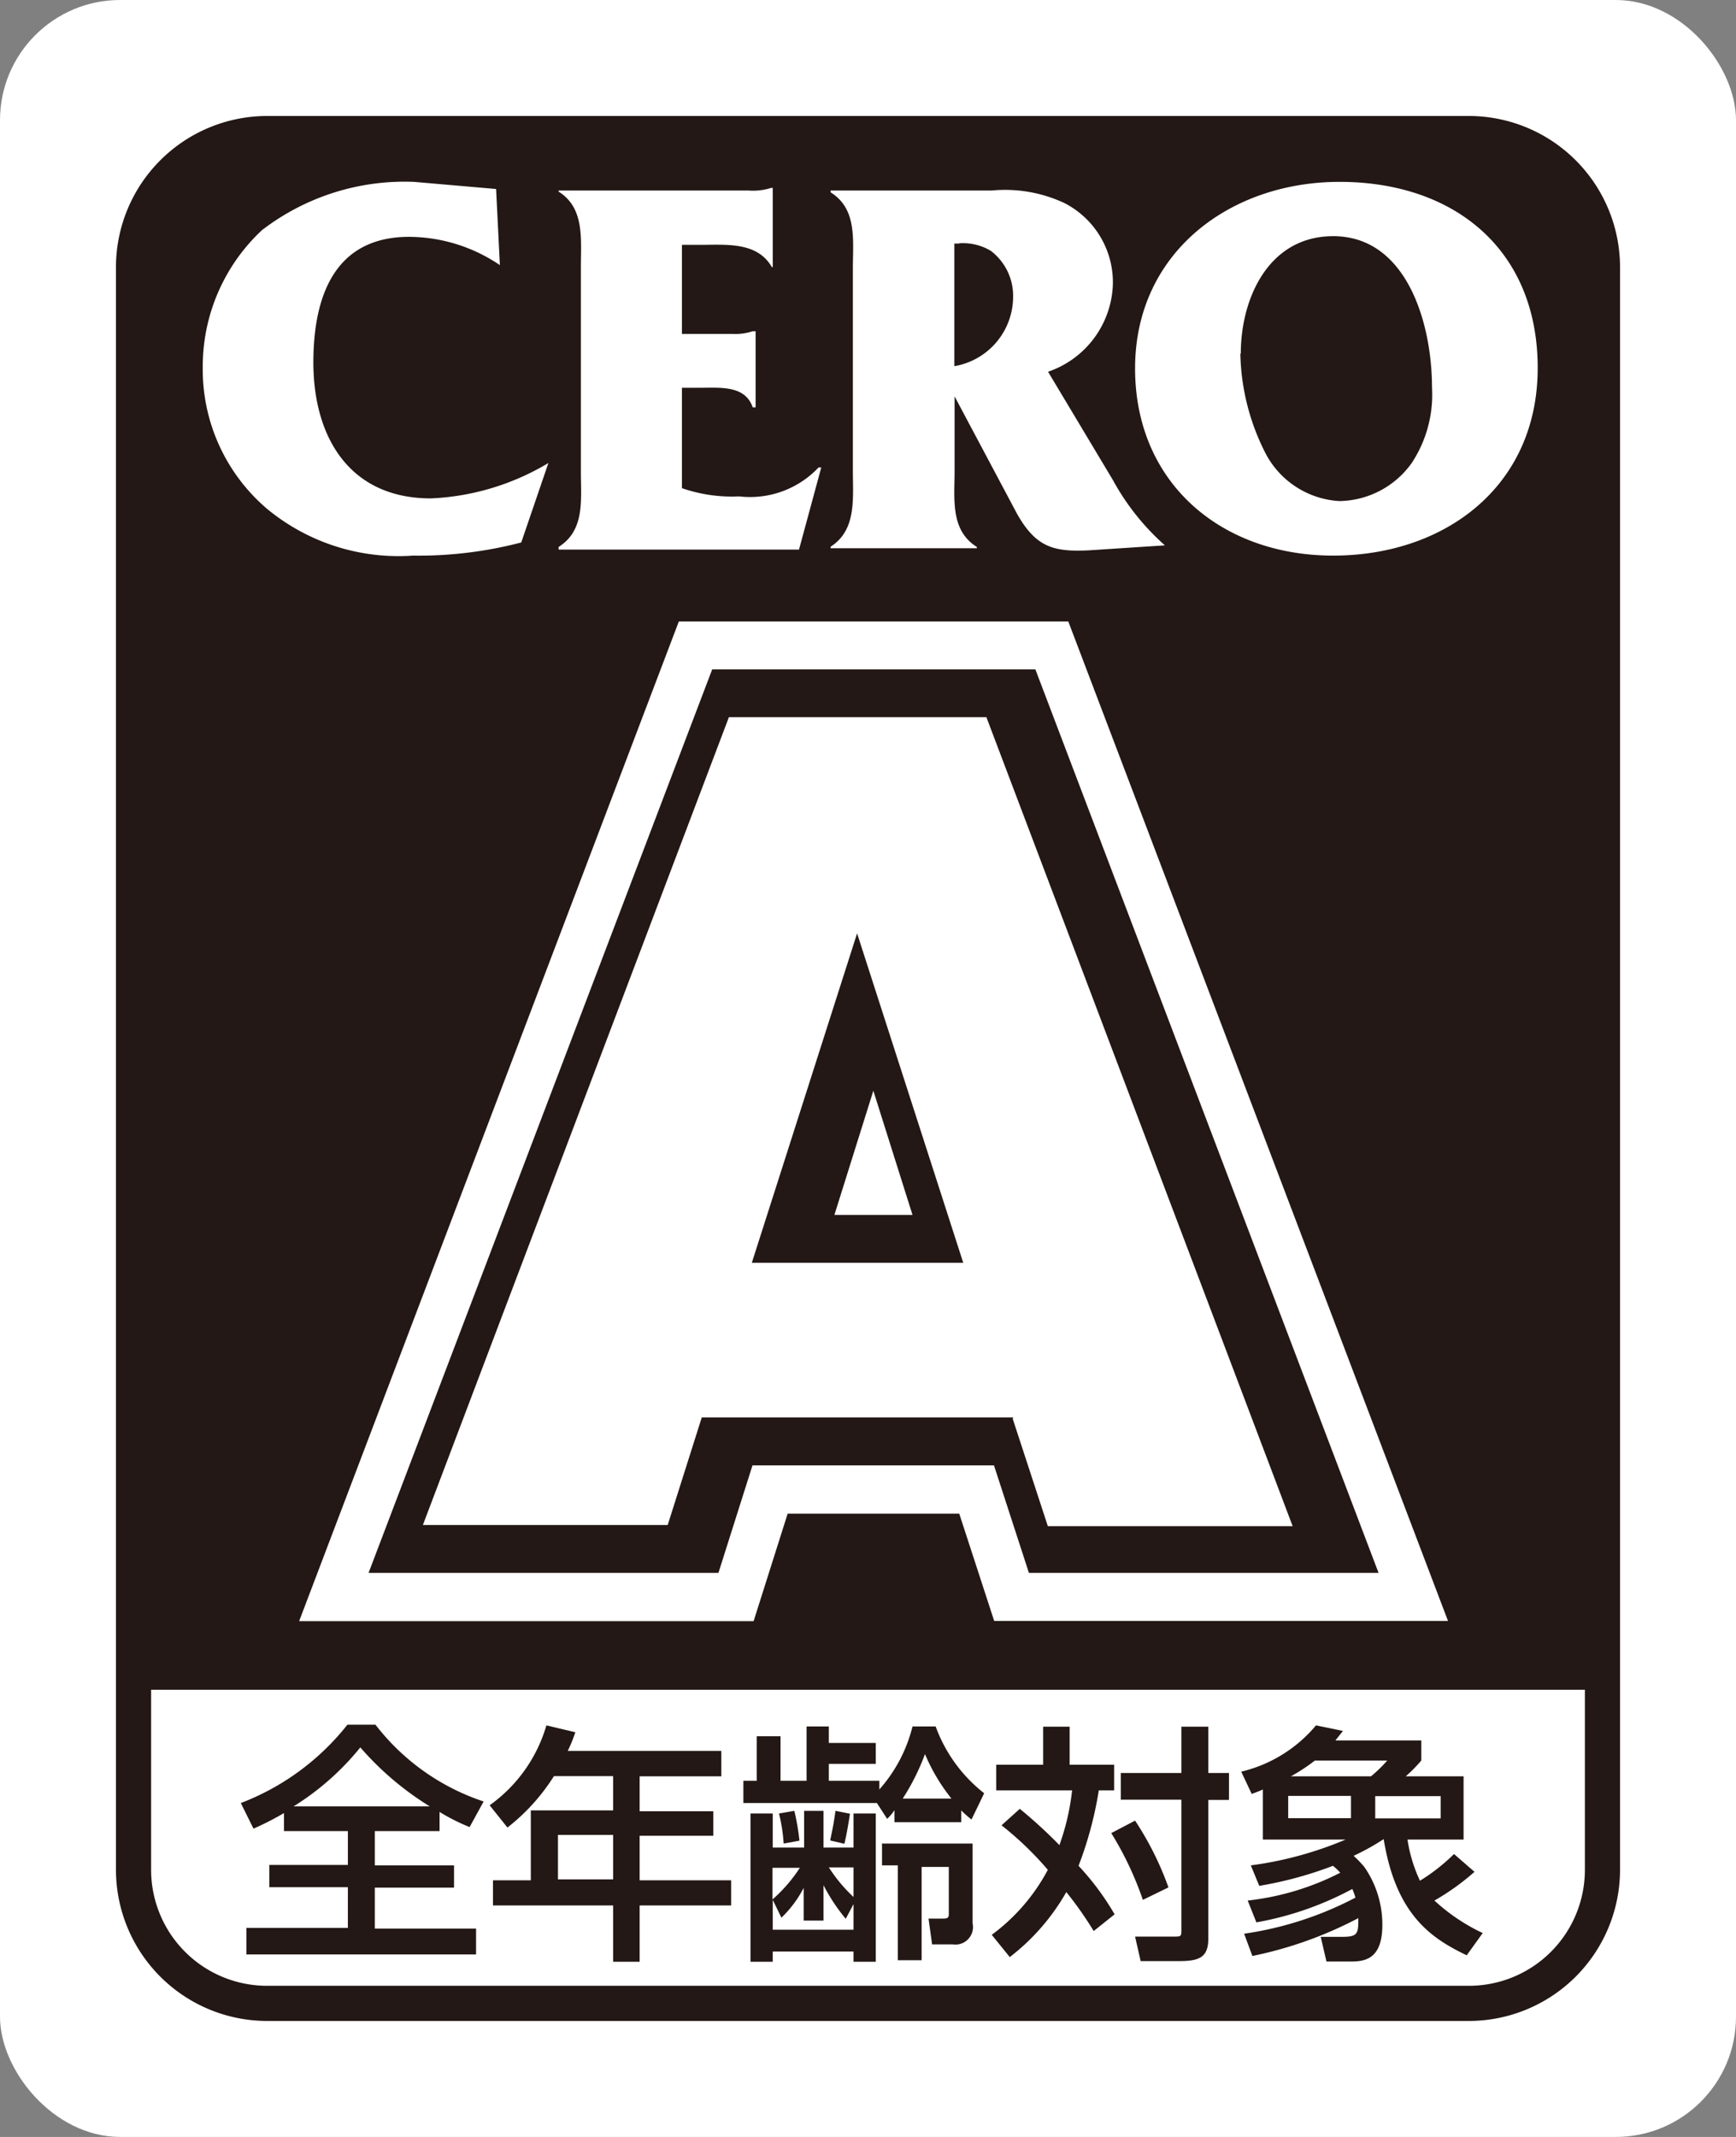
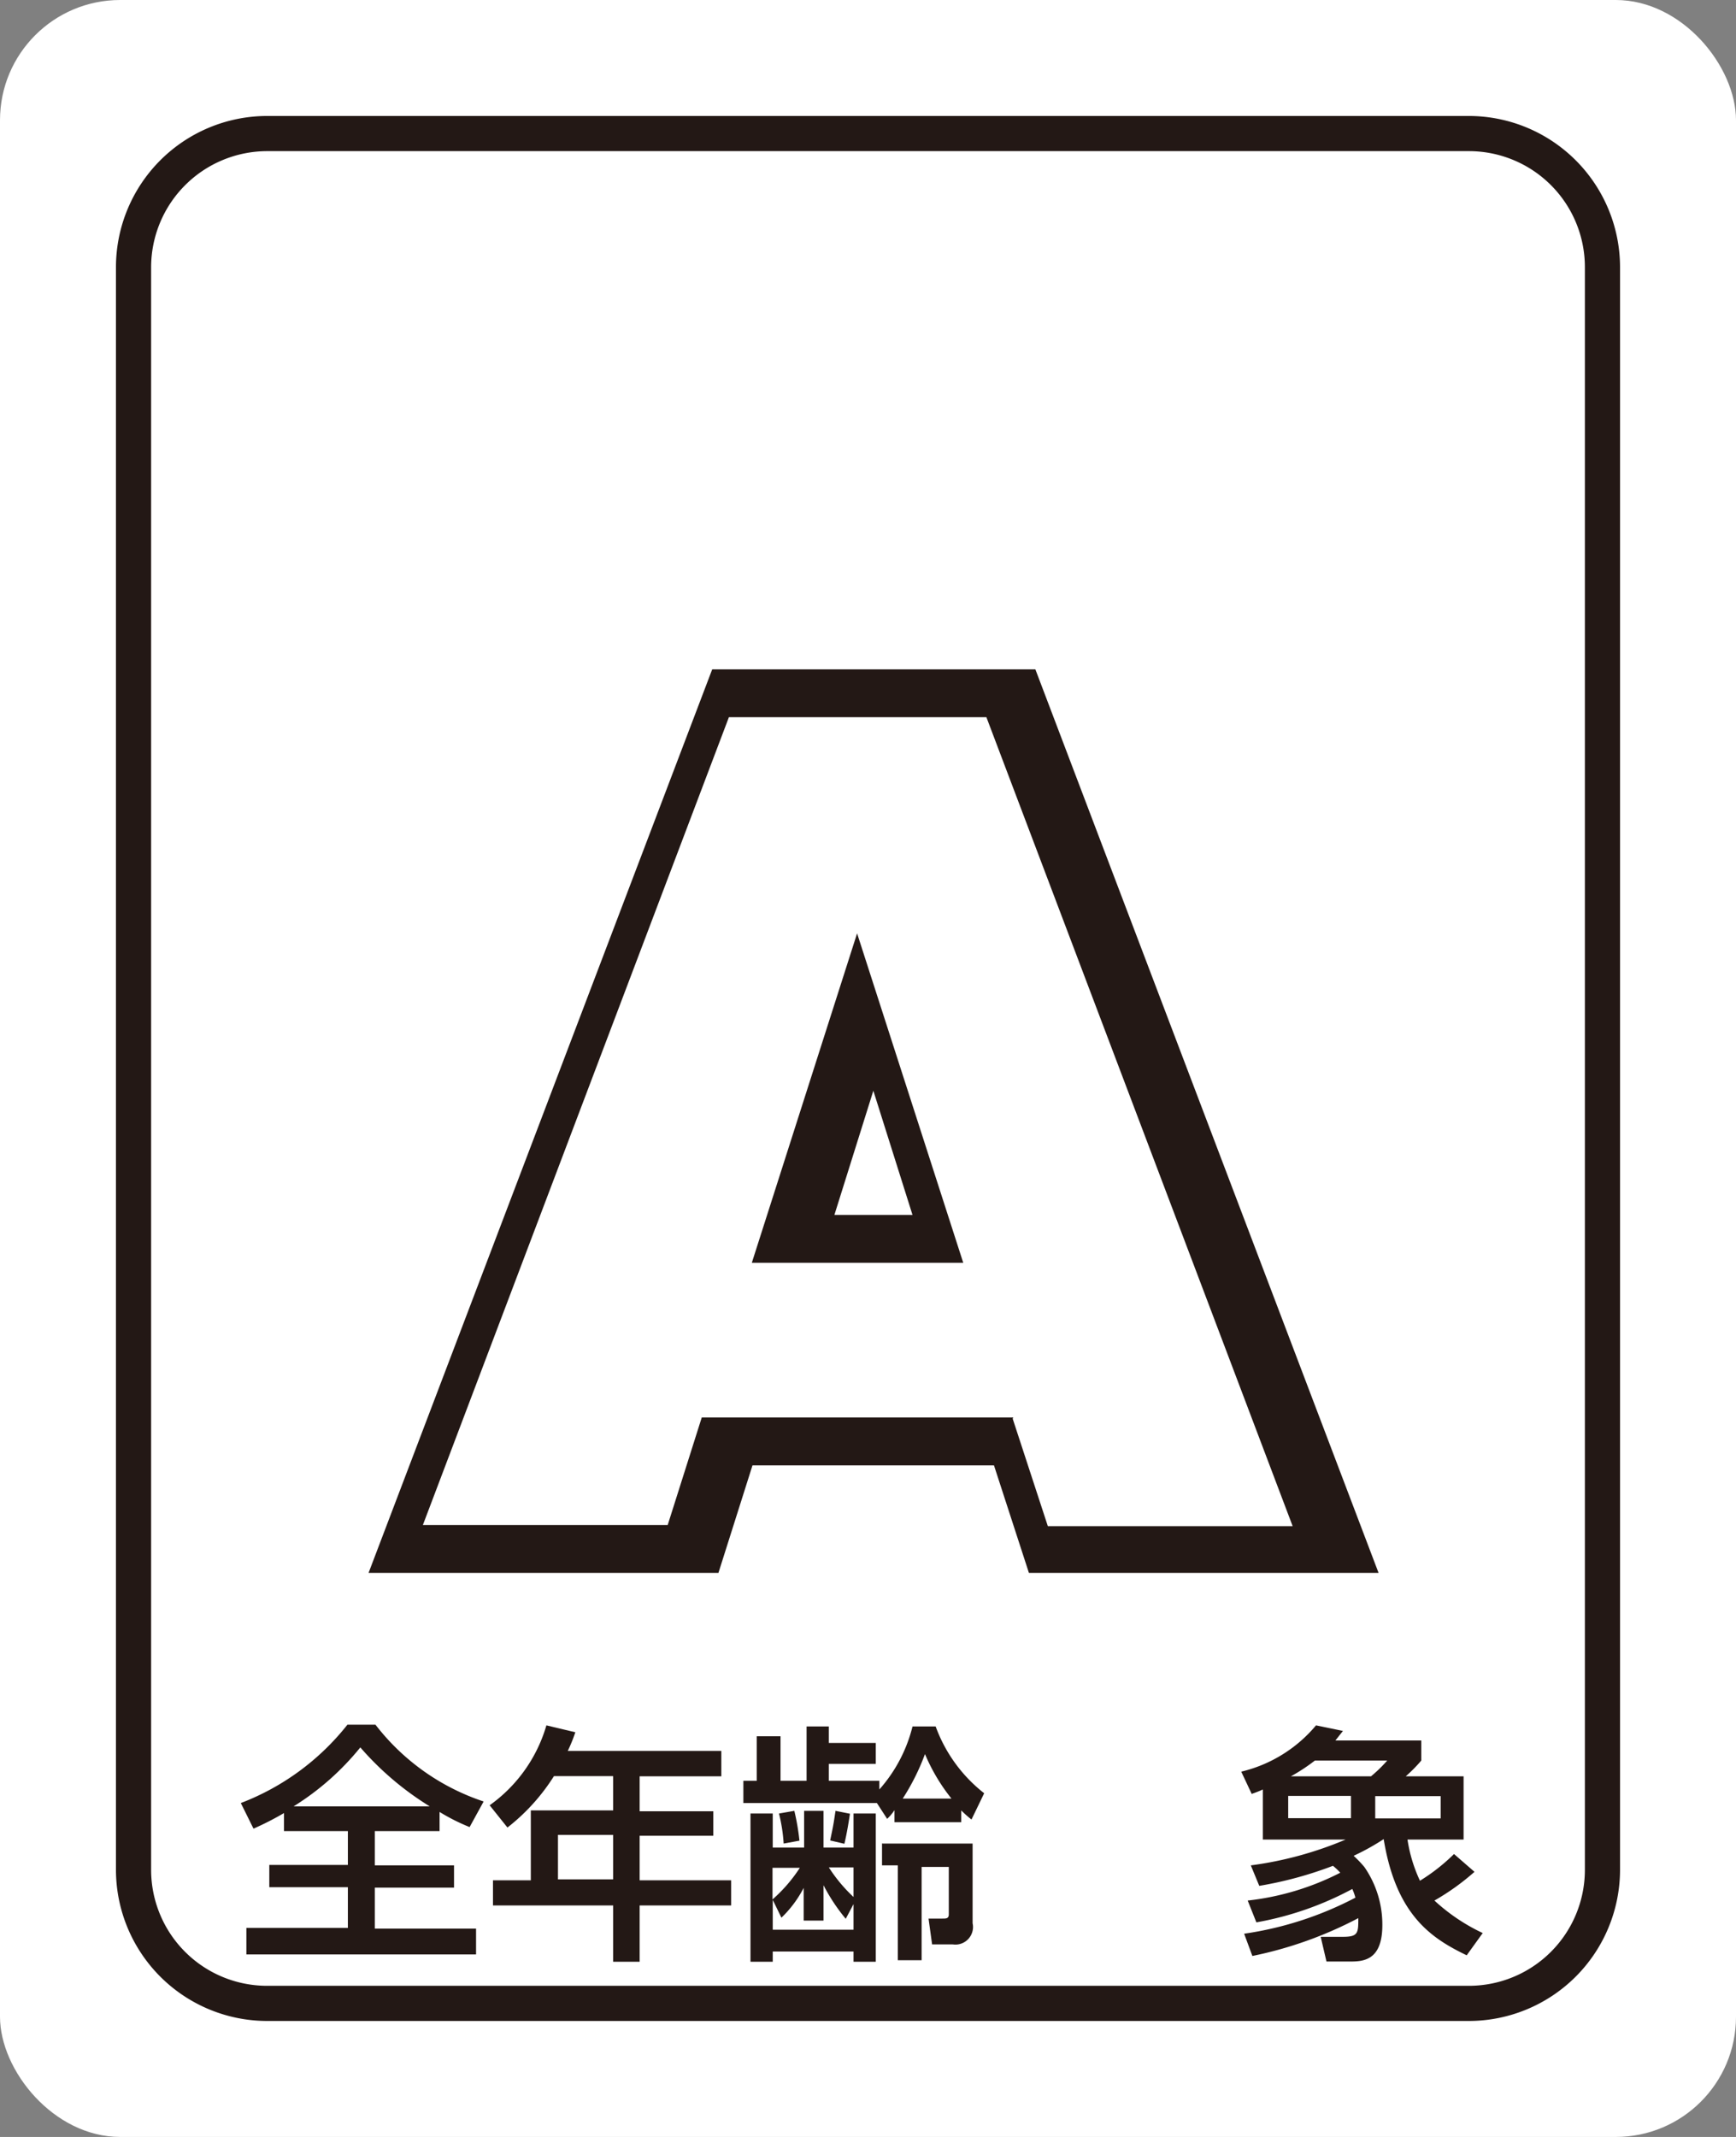
<svg xmlns="http://www.w3.org/2000/svg" id="レイヤー_1" data-name="レイヤー 1" viewBox="0 0 78 96">
  <rect x="0" y="0" width="78" height="96" fill="#808080" stroke="none" />
  <defs>
    <style>.cls-1{fill:#fff;}.cls-2{fill:#231815;}</style>
  </defs>
  <title>mark</title>
  <rect class="cls-1" width="78" height="96" rx="5.4" ry="5.4" />
-   <path class="cls-2" d="M72,12a6,6,0,0,0-6-6H12a6,6,0,0,0-6,6V75.91H72V12Z" />
  <path class="cls-2" d="M66,90.79H12A6.8,6.8,0,0,1,5.21,84V12A6.8,6.8,0,0,1,12,5.21H66A6.8,6.8,0,0,1,72.79,12V84A6.8,6.8,0,0,1,66,90.79Zm-54-84A5.22,5.22,0,0,0,6.79,12V84A5.21,5.21,0,0,0,12,89.21H66A5.21,5.21,0,0,0,71.21,84V12A5.21,5.21,0,0,0,66,6.79H12Z" />
-   <path class="cls-1" d="M22.46,11.91a7.32,7.32,0,0,0-4.08-1.27c-3.35,0-4.3,2.68-4.3,5.64,0,3.38,1.64,6.11,5.28,6.11a11.2,11.2,0,0,0,5.28-1.59l-1.22,3.57a18.2,18.2,0,0,1-4.86.59A9.27,9.27,0,0,1,12,22.86a8.22,8.22,0,0,1-2.89-6.38,8.37,8.37,0,0,1,2.66-6.14A10.52,10.52,0,0,1,18.6,8.17l3.69,0.32Z" />
-   <path class="cls-1" d="M30.64,21.93a6.86,6.86,0,0,0,2.57.37A4.23,4.23,0,0,0,36.78,21H36.9l-1,3.69H25.1V24.57c1.19-.75,1-2.12,1-3.39V12c0-1.27.17-2.66-1-3.39V8.56h8.55a2.65,2.65,0,0,0,1-.12h0.07V12H34.68c-0.66-1.15-2.05-1-3.25-1H30.64v4h2.27a2.42,2.42,0,0,0,.91-0.12h0.13v3.42H33.82c-0.34-1-1.47-.88-2.37-0.88H30.64v4.59Z" />
  <path class="cls-1" d="M42.86,17.75l2.83,5.32c0.85,1.51,1.64,1.74,3.28,1.65l3.37-.22A10.87,10.87,0,0,1,50,21.56L47.09,16.7A4.3,4.3,0,0,0,50,12.84a4,4,0,0,0-2.18-3.72,6.29,6.29,0,0,0-3.27-.56H37.32V8.64c1.2,0.75,1,2.14,1,3.41v9.09c0,1.27.17,2.67-1,3.42v0.07h6.57V24.57c-1.2-.75-1-2.15-1-3.42V17.75Zm0.24-6.82a2.42,2.42,0,0,1,1.42.34,2.54,2.54,0,0,1,1,2.08,3.17,3.17,0,0,1-2.64,3.1V10.94H43.1" />
  <path class="cls-1" d="M51,16.55c0,5.16,3.89,8.41,8.9,8.41s9.19-3.1,9.19-8.43-3.76-8.36-8.9-8.36C55.26,8.17,51,11.35,51,16.55Zm4.75-.66c0-2.52,1.27-5.28,4.15-5.28,3.35,0,4.44,4,4.44,6.77a5.58,5.58,0,0,1-.91,3.42,4.06,4.06,0,0,1-3.25,1.71,4,4,0,0,1-3.3-2.11,10.24,10.24,0,0,1-1.15-4.52" />
  <path class="cls-1" d="M65.06,72.82H44.67L43.1,68H35.39l-1.53,4.83H13.44L30.5,27.92H48ZM50.92,64.21h1.67L42,36.52,49.91,61h0Zm-25,0h1.64l8.88-27.69Z" />
  <path class="cls-2" d="M61.94,70.66H46.23l-1.57-4.83H33.81l-1.53,4.83H16.56L32,30.07H46.52Zm-12.59-4.3H55.7l-12.15-32H35l-12.15,32h6.34l1.53-4.83H47.78ZM47,58.88H31.55l7.66-24Zm-9.51-4.3H41L39.24,49Z" />
  <path class="cls-2" d="M34.5,56.73l4.73-14.8L44,56.73H34.5Zm11.72,7,1.58,4.83h11L45,32.22H33.47L19.68,68.51h11l1.53-4.83h14Z" />
  <path class="cls-1" d="M33.78,56.73l4.73-14.8,4.77,14.8h-9.5Zm11.72,7,1.58,4.83h11L44.32,32.22H32.75L19,68.51H30l1.53-4.83h14Z" />
  <path class="cls-2" d="M13.19,81.15v0a12,12,0,0,0,3-2.65,13.5,13.5,0,0,0,3.12,2.65v0H13.19Zm-0.43,1.11h2.87v1.52H12.1v1h3.53v1.83H11.07V87.8H21.39V86.64H16.84V84.8h3.56v-1H16.84V82.26h2.91V81.4a9,9,0,0,0,1.35.68l0.63-1.15a10.18,10.18,0,0,1-4.86-3.45H15.61A11.2,11.2,0,0,1,10.82,81l0.57,1.15a13.13,13.13,0,0,0,1.37-.7v0.86Z" />
  <path class="cls-2" d="M27.55,82.43v2H25.07v-2h2.49Zm0-2.63v1.53h-3.7v3.14h-1.7V85.6h5.4v2.53h1.19V85.6h4.11V84.47H28.74v-2h3.31v-1.1H28.74V79.8h3.67V78.66h-6.9a7.17,7.17,0,0,0,.34-0.84l-1.3-.31A6.7,6.7,0,0,1,22,81.1l0.8,1a9.05,9.05,0,0,0,2.09-2.31h2.64Z" />
  <path class="cls-2" d="M37,84.69h0a8.24,8.24,0,0,0,1,1.51l0.35-.66h0v1.15H34.72V85.35h0l0.39,0.8a5.06,5.06,0,0,0,1-1.34h0v1.47H37v-1.6ZM34.72,83V81.47h-1v6.66h1V87.67h3.63v0.46h1V81.47h-1V83H37V81.35H36.13V83H34.72Zm5.14-1.29a2.19,2.19,0,0,0,.33-0.39h0v0.54h3V81.33a4.57,4.57,0,0,0,.46.41l0.57-1.18a6.73,6.73,0,0,1-2.18-3H41a6.68,6.68,0,0,1-1.49,2.83V80H37.24V79.24h2.11V78.3H37.24V77.56h-1V80H35.07V78H34V80h-0.6v1h6Zm-1.51,2.18v1.33a6.86,6.86,0,0,1-1.11-1.33h1.11Zm-2.4,0a6.81,6.81,0,0,1-1.24,1.44V83.91H36Zm4.61-3.09a10.14,10.14,0,0,0,1-2,8.41,8.41,0,0,0,1.19,2H40.57Zm-0.93,2v1h0.71v4.26h1.07V83.87h1.22V86c0,0.19-.12.19-0.28,0.19H41.72l0.16,1.16h0.93a0.79,0.79,0,0,0,.89-0.95V82.82H39.64ZM35,81.47a7.3,7.3,0,0,1,.21,1.35l0.71-.13a10.45,10.45,0,0,0-.23-1.34Zm2.54-.12c-0.09.61-.1,0.66-0.24,1.33l0.64,0.15c0.11-.47.18-0.9,0.25-1.35Z" />
-   <path class="cls-2" d="M45.82,81.26a21.17,21.17,0,0,1,1.78,1.63,10.63,10.63,0,0,0,.57-2.46H44.76V79.28h2.11V77.57h1.19v1.71h2v1.15H49.37a16.72,16.72,0,0,1-.91,3.39A11.88,11.88,0,0,1,50.08,86l-0.94.75A15.91,15.91,0,0,0,47.91,85a9.77,9.77,0,0,1-2.54,2.92l-0.81-1A8.69,8.69,0,0,0,47.08,84,14.69,14.69,0,0,0,45,82Zm8.47-3.69v2.08h0.93v1.21H54.29V87.1c0,0.87-.46,1-1.33,1H51.25L51,87H52.7c0.36,0,.38,0,0.38-0.27V80.85H50.36V79.65h2.72V77.57h1.21ZM51,81.79a13.91,13.91,0,0,1,1.5,3l-1.15.56a14.76,14.76,0,0,0-1.42-3Z" />
  <path class="cls-2" d="M60.7,80.68v1H57.88v-1H60.7Zm-4.25,5.68a14.36,14.36,0,0,0,4.31-1.5,2.54,2.54,0,0,1,.14.39,15.55,15.55,0,0,1-5,1.62l0.37,1a17.83,17.83,0,0,0,4.76-1.7c0,0.66,0,.84-0.69.84h-1l0.26,1.11h1c0.61,0,1.51,0,1.51-1.64a4.54,4.54,0,0,0-.81-2.61,5.39,5.39,0,0,0-.48-0.5,10.48,10.48,0,0,0,1.35-.75c0.56,3.45,2.18,4.47,3.73,5.22l0.72-1a8.55,8.55,0,0,1-2.17-1.46,10.66,10.66,0,0,0,1.8-1.29l-0.92-.8a8.5,8.5,0,0,1-1.53,1.2,6.67,6.67,0,0,1-.56-1.85h2.52V79.8h-2.6a6.56,6.56,0,0,0,.7-0.71v-0.9H60l0.34-.43-1.21-.25a6.28,6.28,0,0,1-3.36,2.08l0.47,1c0.28-.1.35-0.13,0.5-0.2v2.25h3.72a16.41,16.41,0,0,1-4.26,1.16l0.38,0.92a17.14,17.14,0,0,0,3.31-.9,2.71,2.71,0,0,1,.33.31,12,12,0,0,1-4.16,1.25ZM58,79.8a8.26,8.26,0,0,0,1.08-.71h3.25a6.35,6.35,0,0,1-.73.71H58Zm6.73,0.89v1H61.79v-1h2.95Z" />
</svg>